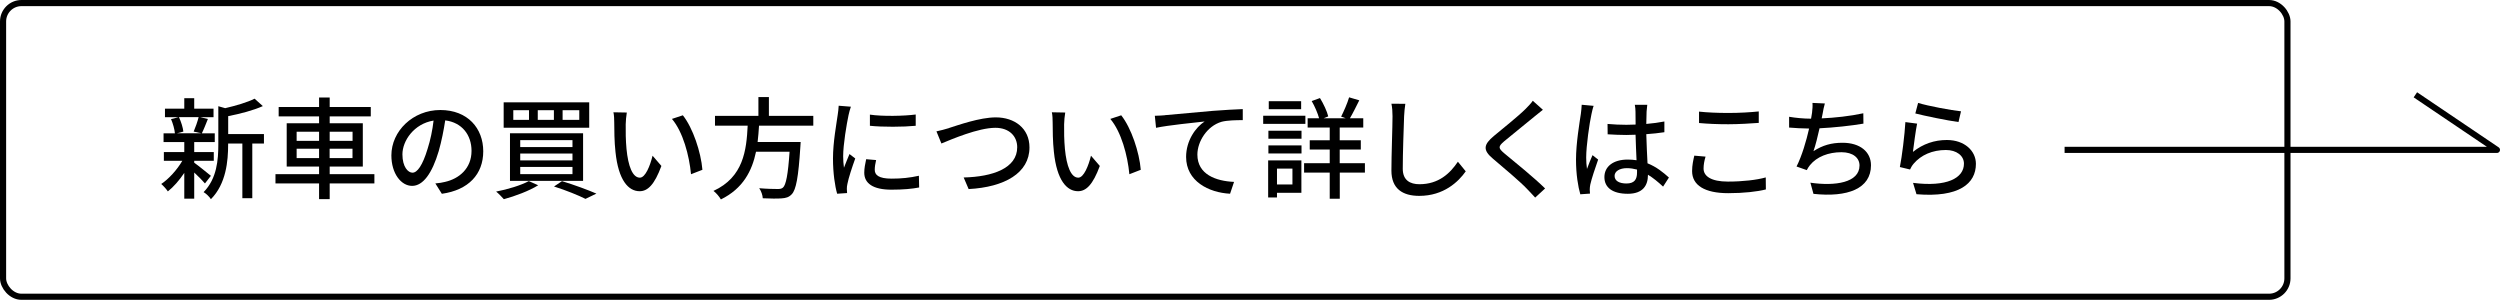
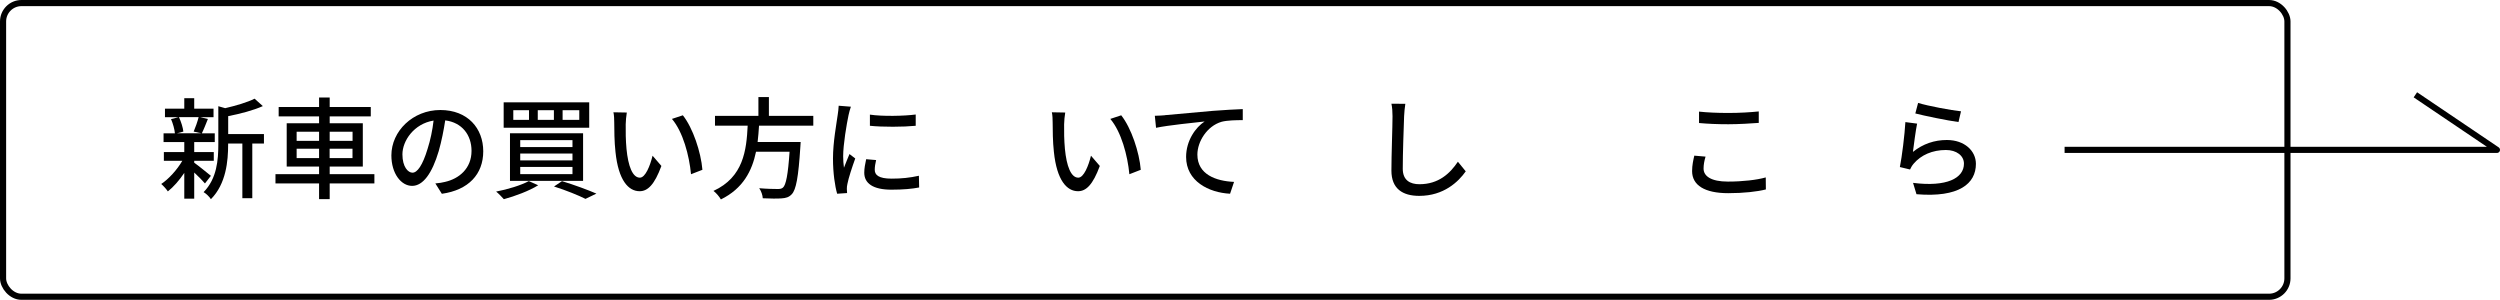
<svg xmlns="http://www.w3.org/2000/svg" id="_レイヤー_2" data-name="レイヤー 2" viewBox="0 0 407.66 48.89">
  <defs>
    <style>
      .cls-1 {
        stroke-linejoin: round;
      }

      .cls-1, .cls-2 {
        fill: none;
        stroke: #000;
      }

      .cls-3 {
        stroke-width: 0px;
      }
    </style>
  </defs>
  <g id="_レイヤー_6" data-name="レイヤー 6">
    <g>
      <g>
        <path class="cls-3" d="M33.42,29.91c-.36-.43-1.08-1.15-1.75-1.78v4.27h-1.62v-4.21c-.81,1.21-1.76,2.3-2.68,3.02-.25-.38-.74-.92-1.08-1.21,1.22-.81,2.58-2.3,3.44-3.78h-3.01v-1.42h3.33v-1.64h-3.38v-1.42h1.85c-.05-.65-.32-1.6-.63-2.32l1.22-.31h-2.21v-1.39h3.15v-1.71h1.62v1.71h3.15v1.39h-2.18l1.26.29c-.34.85-.68,1.73-.99,2.34h2.11v1.42h-3.35v1.64h3.19v1.42h-3.19v.31c.65.45,2.3,1.8,2.72,2.14l-.97,1.24ZM29.18,19.1c.36.76.65,1.71.72,2.36l-1.04.27h3.96l-1.24-.27c.29-.67.63-1.64.81-2.36h-3.21ZM43.03,23.41h-1.89v8.91h-1.62v-8.91h-2.32v.16c0,2.66-.32,6.41-2.81,8.91-.2-.36-.81-.94-1.19-1.15,2.18-2.21,2.4-5.29,2.4-7.78v-6.23l1.12.32c1.76-.41,3.67-.97,4.79-1.55l1.35,1.21c-1.55.7-3.71,1.26-5.65,1.64v2.92h5.83v1.55Z" />
        <path class="cls-3" d="M61.05,29.91h-7.29v2.56h-1.73v-2.56h-7.11v-1.51h7.11v-1.24h-5.28v-7.06h5.28v-1.12h-6.59v-1.53h6.59v-1.55h1.73v1.55h6.7v1.53h-6.7v1.12h5.4v7.06h-5.4v1.24h7.29v1.51ZM48.37,22.97h3.66v-1.49h-3.66v1.49ZM52.03,25.78v-1.53h-3.66v1.53h3.66ZM53.76,21.48v1.49h3.73v-1.49h-3.73ZM57.48,24.25h-3.73v1.53h3.73v-1.53Z" />
        <path class="cls-3" d="M70.99,29.91c.63-.05,1.15-.14,1.58-.25,2.29-.52,4.32-2.18,4.32-5.06,0-2.59-1.55-4.63-4.29-4.97-.25,1.6-.58,3.33-1.06,5.01-1.08,3.64-2.56,5.67-4.34,5.67s-3.38-2-3.38-4.97c0-3.96,3.51-7.4,7.98-7.4s7,2.99,7,6.73-2.4,6.32-6.75,6.93l-1.06-1.69ZM69.73,24.25c.45-1.4.79-3.02.97-4.59-3.21.52-5.08,3.31-5.08,5.51,0,2.05.92,2.99,1.64,2.99.77,0,1.64-1.15,2.47-3.91Z" />
        <path class="cls-3" d="M87.76,30.21c-1.48.92-3.78,1.78-5.6,2.27-.29-.32-.88-.95-1.26-1.24,1.89-.36,4.07-1.03,5.33-1.71l1.53.68ZM96.08,16.69v4.14h-13.95v-4.14h13.95ZM95.08,21.73v7.76h-11.92v-7.76h11.92ZM83.7,19.55h2.56v-1.58h-2.56v1.58ZM84.83,23.98h8.52v-1.13h-8.52v1.13ZM84.83,26.16h8.52v-1.12h-8.52v1.12ZM84.83,28.39h8.52v-1.17h-8.52v1.17ZM87.69,19.55h2.63v-1.58h-2.63v1.58ZM91.65,29.54c2,.61,4.25,1.44,5.6,2.03l-1.78.86c-1.15-.58-3.15-1.39-5.13-2.02l1.31-.88ZM91.74,19.55h2.72v-1.58h-2.72v1.58Z" />
        <path class="cls-3" d="M102.03,20.27c-.02,1.12,0,2.63.13,4.02.27,2.81.99,4.68,2.18,4.68.9,0,1.67-1.94,2.07-3.58l1.44,1.67c-1.13,3.06-2.23,4.12-3.55,4.12-1.8,0-3.46-1.73-3.94-6.43-.18-1.57-.2-3.69-.2-4.77,0-.45-.02-1.19-.13-1.67l2.18.04c-.09.52-.18,1.44-.18,1.93ZM114.53,27.69l-1.85.72c-.29-3.06-1.31-6.9-3.11-9.02l1.78-.59c1.64,2.07,2.95,6,3.19,8.89Z" />
        <path class="cls-3" d="M123.77,20.49c-.05.88-.13,1.78-.23,2.67h7.02s-.02.52-.05.77c-.32,5.01-.7,7-1.4,7.74-.47.5-.95.63-1.69.68-.65.05-1.84.04-3.04-.02-.02-.49-.25-1.17-.58-1.64,1.24.11,2.5.13,3.01.13.4,0,.63-.04.86-.23.49-.41.83-2.11,1.08-5.85h-5.47c-.65,3.12-2.11,6-5.73,7.78-.25-.45-.76-1.06-1.21-1.39,4.9-2.25,5.38-6.64,5.58-10.64h-5.33v-1.6h7.08v-3.06h1.71v3.06h7.24v1.6h-8.84Z" />
        <path class="cls-3" d="M138.75,17.39c-.13.34-.31,1.04-.38,1.37-.31,1.46-.88,4.81-.88,6.72,0,.63.04,1.22.13,1.87.27-.72.63-1.58.9-2.23l.94.72c-.49,1.35-1.12,3.26-1.28,4.16-.05.23-.11.61-.09.81,0,.18.02.45.04.67l-1.62.11c-.36-1.24-.68-3.35-.68-5.76,0-2.66.58-5.69.77-7.11.07-.45.14-1.01.16-1.48l2,.16ZM142.86,26.11c-.14.61-.22,1.1-.22,1.58,0,.81.59,1.44,2.75,1.44,1.6,0,2.95-.14,4.45-.47l.04,1.91c-1.12.22-2.59.36-4.52.36-3.02,0-4.43-1.04-4.43-2.77,0-.7.14-1.42.31-2.2l1.62.14ZM149.32,18.67v1.84c-2.03.2-5.4.22-7.47,0v-1.82c2.03.31,5.62.23,7.47-.02Z" />
-         <path class="cls-3" d="M154.76,20.87c1.44-.45,4.99-1.73,7.62-1.73,3.06,0,5.49,1.78,5.49,4.9,0,4.18-4.07,6.48-9.92,6.79l-.81-1.89c4.74-.11,8.73-1.51,8.73-4.93,0-1.78-1.28-3.17-3.56-3.17-2.79,0-7.18,1.89-8.8,2.56l-.81-1.98c.65-.13,1.4-.34,2.07-.54Z" />
        <path class="cls-3" d="M173.52,20.27c-.02,1.12,0,2.63.13,4.02.27,2.81.99,4.68,2.18,4.68.9,0,1.67-1.94,2.07-3.58l1.44,1.67c-1.13,3.06-2.23,4.12-3.55,4.12-1.8,0-3.46-1.73-3.94-6.43-.18-1.57-.2-3.69-.2-4.77,0-.45-.02-1.19-.13-1.67l2.18.04c-.09.52-.18,1.44-.18,1.93ZM186.01,27.69l-1.85.72c-.29-3.06-1.31-6.9-3.11-9.02l1.78-.59c1.64,2.07,2.95,6,3.19,8.89Z" />
        <path class="cls-3" d="M189.97,18.78c1.31-.11,4.48-.41,7.76-.7,1.91-.14,3.69-.25,4.92-.29v1.8c-.99,0-2.52.02-3.46.27-2.38.7-3.94,3.24-3.94,5.35,0,3.24,3.03,4.32,5.98,4.45l-.65,1.93c-3.49-.18-7.17-2.05-7.17-6,0-2.68,1.57-4.84,3.02-5.78-1.57.18-5.94.61-7.92,1.03l-.2-1.96c.7-.02,1.31-.05,1.66-.09Z" />
-         <path class="cls-3" d="M212.86,20.2h-6.88v-1.33h6.88v1.33ZM212.21,31.44h-3.98v.76h-1.44v-6.05h5.42v5.29ZM206.83,21.32h5.4v1.3h-5.4v-1.3ZM206.83,23.71h5.4v1.31h-5.4v-1.31ZM212.17,17.81h-5.28v-1.31h5.28v1.31ZM208.23,27.49v2.59h2.52v-2.59h-2.52ZM222.58,28.14h-4.11v4.27h-1.64v-4.27h-4.18v-1.53h4.18v-2.23h-3.26v-1.51h3.26v-2.07h-3.6v-1.51h1.87c-.23-.83-.7-1.94-1.21-2.81l1.35-.49c.58.94,1.15,2.16,1.35,2.99l-.76.31h3.62l-.76-.27c.43-.85,1.03-2.2,1.3-3.15l1.66.49c-.52,1.03-1.06,2.14-1.53,2.93h2.18v1.51h-3.84v2.07h3.44v1.51h-3.44v2.23h4.11v1.53Z" />
        <path class="cls-3" d="M229.16,16.92c-.11.65-.16,1.4-.2,2.03-.07,1.98-.22,6.09-.22,8.57,0,1.87,1.19,2.52,2.72,2.52,3.13,0,4.99-1.76,6.27-3.67l1.28,1.57c-1.19,1.69-3.58,4-7.58,4-2.72,0-4.54-1.17-4.54-4.12,0-2.54.18-7.13.18-8.86,0-.74-.05-1.46-.18-2.05l2.27.02Z" />
-         <path class="cls-3" d="M251.59,17.9c-.45.34-1.01.83-1.37,1.1-1.19,1.01-3.66,2.95-4.92,4.02-1.03.88-1.03,1.12.04,2.02,1.5,1.24,4.86,3.96,6.61,5.69l-1.62,1.49c-.43-.5-.94-.99-1.37-1.46-.97-1.04-3.85-3.48-5.49-4.86-1.73-1.44-1.55-2.32.13-3.73,1.37-1.15,3.96-3.2,5.17-4.41.41-.43.94-.95,1.17-1.33l1.66,1.48Z" />
-         <path class="cls-3" d="M259.87,17.25c-.13.31-.29,1.04-.36,1.37-.32,1.44-.86,5.15-.86,7.06,0,.63.04,1.22.13,1.87.25-.74.63-1.6.9-2.25l.92.72c-.47,1.33-1.08,3.15-1.28,4.07-.05.23-.09.59-.09.81.02.18.02.45.04.67l-1.58.11c-.36-1.24-.7-3.24-.7-5.65,0-2.67.58-6.05.79-7.47.05-.45.13-1.01.14-1.48l1.96.18ZM271.19,30.43c-.83-.77-1.64-1.44-2.47-1.94v.05c0,1.66-.79,3.06-3.28,3.06s-3.82-1.01-3.82-2.72,1.42-2.86,3.8-2.86c.5,0,.99.04,1.44.11-.05-1.24-.13-2.77-.16-4.16-.5.02-1.01.04-1.51.04-1.03,0-2-.05-3.04-.11l-.02-1.69c1.03.09,2.02.14,3.08.14.5,0,.99-.02,1.5-.04,0-.88-.02-1.64-.02-2.09,0-.31-.04-.79-.11-1.13h2.03c-.05.36-.09.74-.11,1.1-.02.45-.04,1.21-.05,2.02,1.04-.09,2.03-.22,2.95-.4v1.75c-.92.14-1.93.25-2.95.32.04,1.78.14,3.39.2,4.75,1.48.59,2.59,1.51,3.49,2.32l-.95,1.48ZM266.94,27.65c-.54-.14-1.08-.23-1.66-.23-1.19,0-2,.52-2,1.26,0,.83.79,1.24,1.93,1.24,1.31,0,1.73-.67,1.73-1.78v-.49Z" />
        <path class="cls-3" d="M278.11,25.55c-.2.68-.32,1.3-.32,1.94,0,1.24,1.24,2.12,3.96,2.12,2.45,0,4.74-.27,6.18-.68l.02,1.96c-1.41.36-3.6.61-6.14.61-3.82,0-5.89-1.28-5.89-3.6,0-.97.2-1.82.36-2.52l1.84.16ZM277.05,18.2c1.3.14,2.95.22,4.77.22s3.64-.11,4.97-.25v1.87c-1.22.09-3.3.22-4.95.22-1.84,0-3.37-.07-4.79-.2v-1.85Z" />
-         <path class="cls-3" d="M303.85,20.16c-1.96.34-4.83.65-7.15.76-.29,1.31-.65,2.77-.99,3.73,1.51-.97,2.92-1.37,4.75-1.37,2.86,0,4.63,1.49,4.63,3.67,0,3.83-3.82,5.26-9.38,4.66l-.5-1.82c4.03.59,8.01,0,8.01-2.81,0-1.21-1.03-2.16-2.95-2.16-2.11,0-4,.72-5.13,2.11-.2.25-.36.5-.52.81l-1.67-.59c.88-1.73,1.6-4.2,2.05-6.19-1.17-.02-2.29-.07-3.26-.16v-1.76c1.03.18,2.41.31,3.51.31h.07c.07-.38.13-.7.16-.97.07-.65.11-1.08.07-1.6l2.02.09c-.16.54-.27,1.12-.36,1.64l-.16.79c2.09-.09,4.63-.36,6.79-.83l.02,1.71Z" />
        <path class="cls-3" d="M311.93,24.77c1.66-1.33,3.53-1.94,5.53-1.94,2.9,0,4.74,1.78,4.74,3.89,0,3.22-2.74,5.53-9.69,4.95l-.56-1.85c5.51.7,8.3-.77,8.3-3.13,0-1.31-1.22-2.23-2.94-2.23-2.21,0-4.05.81-5.26,2.23-.29.34-.45.65-.59.95l-1.66-.4c.34-1.67.79-5.31.9-7.33l1.91.25c-.23,1.12-.54,3.51-.68,4.61ZM312.77,16.78c1.6.5,5.44,1.21,7,1.37l-.41,1.75c-1.75-.23-5.67-1.04-7.04-1.4l.45-1.71Z" />
      </g>
      <polyline class="cls-1" points="336.66 24.44 407.16 24.44 393.86 15.46" />
      <rect class="cls-2" x=".5" y=".5" width="372.5" height="47.89" rx="3" ry="3" />
    </g>
  </g>
</svg>